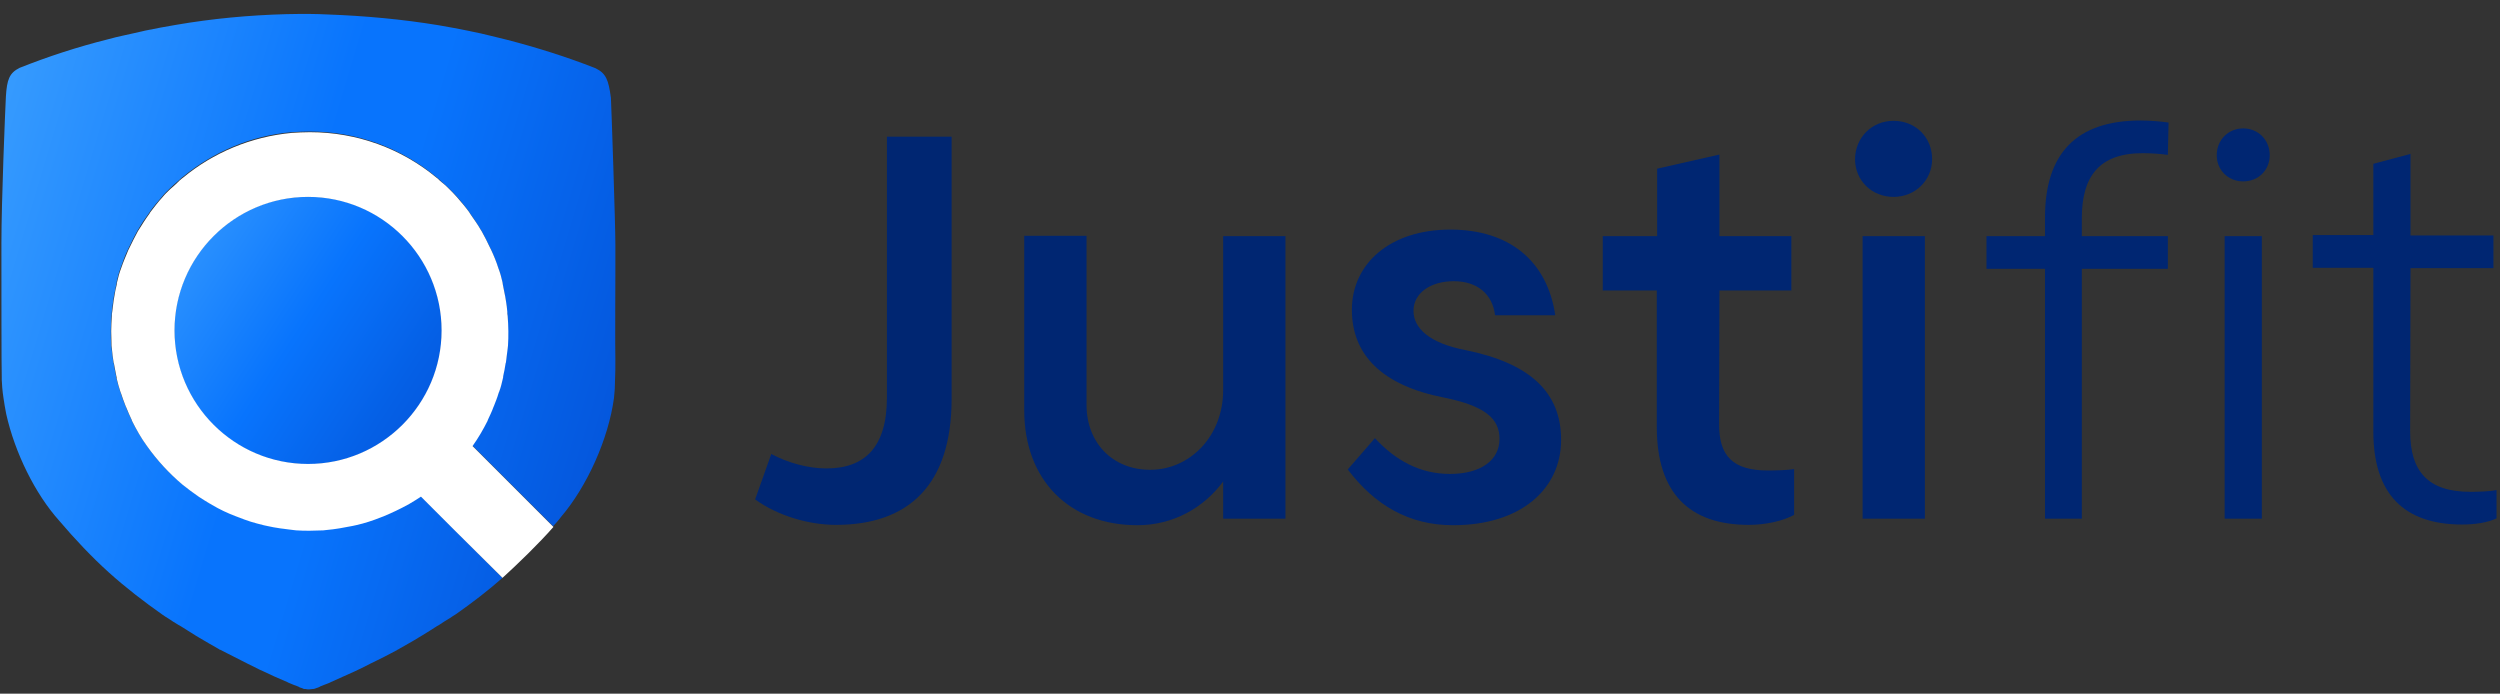
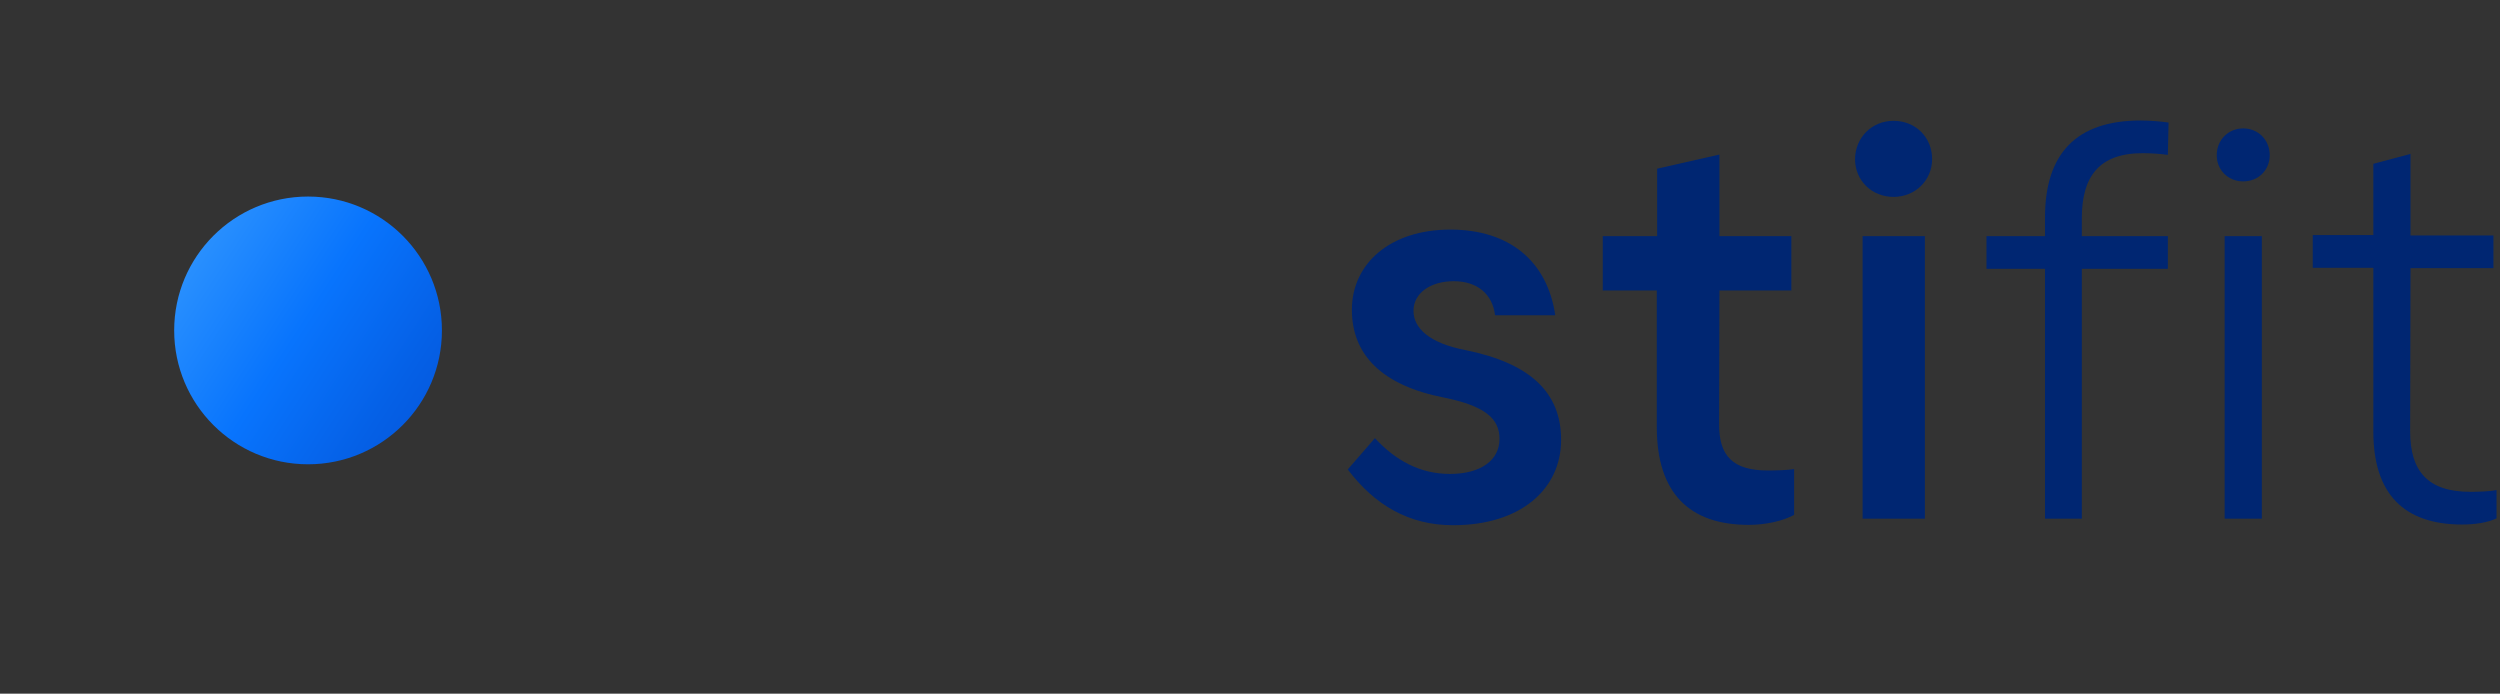
<svg xmlns="http://www.w3.org/2000/svg" width="173px" height="48px" viewBox="0 0 173 48" version="1.1">
  <rect x="0" y="0" width="173" height="48" fill="#333333" stroke="none" />
  <title>Justifit_Logo_Web_Blue_NoBG_800x268px</title>
  <desc>Created with Sketch.</desc>
  <defs>
    <linearGradient x1="-106.283%" y1="-5.196%" x2="199.686%" y2="95.667%" id="linearGradient-1">
      <stop stop-color="#4DAEFF" offset="24.65%" />
      <stop stop-color="#0874FD" offset="49.57%" />
      <stop stop-color="#0874FD" offset="53.8%" />
      <stop stop-color="#013CBF" offset="79.34%" />
    </linearGradient>
    <linearGradient x1="-70.764%" y1="-28.647%" x2="168.441%" y2="127.151%" id="linearGradient-2">
      <stop stop-color="#4DAEFF" offset="14.19%" />
      <stop stop-color="#0874FD" offset="49.57%" />
      <stop stop-color="#0560E6" offset="64.46%" />
      <stop stop-color="#0246CA" offset="87.03%" />
      <stop stop-color="#013CBF" offset="100%" />
    </linearGradient>
  </defs>
  <g id="Page-1" stroke="none" stroke-width="1" fill="none" fill-rule="evenodd">
    <g id="Justifit_Logo_Web_Blue_NoBG_800x268px" transform="translate(-9, -9)">
      <g id="Group">
-         <rect id="Rectangle-path" x="0" y="0.071" width="190.809" height="63.754" />
        <g transform="translate(61.206, 17.147)" id="Shape" fill="#002672">
-           <path d="M9.193,1.31 L13.646,1.31 L13.646,19.457 C13.646,25.411 10.669,28.174 5.644,28.174 C3.787,28.174 1.619,27.554 0.048,26.411 L1.167,23.268 C2.31,23.887 3.739,24.268 4.977,24.268 C7.621,24.268 9.169,22.815 9.169,19.362 L9.169,1.31 L9.193,1.31 L9.193,1.31 Z" />
-           <path d="M18.671,20.243 L18.671,8.169 L22.982,8.169 L22.982,19.862 C22.982,22.506 24.792,24.363 27.388,24.363 C30.103,24.363 32.437,22.077 32.437,18.838 L32.437,8.193 L36.747,8.193 L36.747,27.745 L32.437,27.745 L32.437,25.173 C31.103,26.983 28.983,28.198 26.507,28.198 C21.791,28.198 18.671,25.078 18.671,20.243 L18.671,20.243 Z" />
          <path d="M42.939,22.172 C44.344,23.696 46.035,24.649 48.131,24.649 C50.274,24.649 51.56,23.696 51.56,22.22 C51.56,20.791 50.513,19.934 47.702,19.362 C43.439,18.528 41.344,16.409 41.344,13.289 C41.344,10.098 43.987,7.74 48.155,7.74 C52.251,7.74 54.871,9.931 55.419,13.67 L51.251,13.67 C51.084,12.241 50.06,11.312 48.393,11.312 C46.774,11.312 45.607,12.146 45.607,13.36 C45.607,14.575 46.726,15.599 49.179,16.075 C53.68,16.98 55.823,19.005 55.823,22.291 C55.823,25.673 53.061,28.198 48.345,28.198 C45.273,28.198 42.915,26.792 41.058,24.339 L42.939,22.172 L42.939,22.172 Z" />
          <path d="M66.755,21.22 C66.755,23.387 67.684,24.411 70.137,24.411 C70.708,24.411 71.47,24.387 71.947,24.316 L71.947,27.483 C71.161,27.912 69.97,28.174 68.803,28.174 C64.683,28.174 62.444,25.959 62.444,21.41 L62.444,11.955 L58.705,11.955 L58.705,8.193 L62.468,8.193 L62.468,3.525 L66.779,2.548 L66.779,8.193 L71.756,8.193 L71.756,11.955 L66.779,11.955 L66.755,21.22 L66.755,21.22 L66.755,21.22 Z" />
          <path d="M78.829,0.214 C80.353,0.214 81.497,1.357 81.497,2.858 C81.497,4.334 80.33,5.478 78.829,5.478 C77.305,5.478 76.162,4.334 76.162,2.858 C76.186,1.357 77.329,0.214 78.829,0.214 L78.829,0.214 Z M76.686,8.193 L80.996,8.193 L80.996,27.745 L76.686,27.745 L76.686,8.193 L76.686,8.193 Z" />
          <path d="M97.81,2.572 C97.334,2.501 96.643,2.453 96.072,2.453 C93.047,2.453 91.856,4.072 91.856,6.954 L91.856,8.193 L97.81,8.193 L97.81,10.455 L91.856,10.455 L91.856,27.745 L89.308,27.745 L89.308,10.455 L85.259,10.455 L85.259,8.193 L89.308,8.193 L89.308,6.906 C89.308,2.501 91.451,0.191 95.929,0.191 C96.619,0.191 97.358,0.262 97.858,0.333 L97.81,2.572 L97.81,2.572 L97.81,2.572 Z" />
          <path d="M103.026,0.738 C104.05,0.738 104.859,1.524 104.859,2.596 C104.859,3.62 104.074,4.406 103.026,4.406 C101.978,4.406 101.192,3.62 101.192,2.596 C101.192,1.524 102.002,0.738 103.026,0.738 L103.026,0.738 Z M101.74,8.193 L104.312,8.193 L104.312,27.745 L101.74,27.745 L101.74,8.193 L101.74,8.193 L101.74,8.193 Z" />
          <path d="M114.576,21.696 C114.576,24.458 115.791,25.887 118.744,25.887 C119.315,25.887 120.078,25.864 120.554,25.768 L120.554,27.721 C119.935,28.031 119.006,28.15 118.172,28.15 C114.148,28.15 112.028,26.03 112.028,21.72 L112.028,10.384 L107.836,10.384 L107.836,8.121 L112.028,8.121 L112.028,3.191 L114.6,2.501 L114.6,8.145 L120.34,8.145 L120.34,10.407 L114.6,10.407 L114.576,21.696 L114.576,21.696 L114.576,21.696 Z" />
        </g>
-         <path d="M28.817,9.979 C26.221,10.05 23.696,10.288 21.196,10.717 C20.457,10.836 19.743,10.979 19.029,11.122 C19.005,11.122 18.957,11.146 18.933,11.146 C18.481,11.241 18.028,11.36 17.552,11.455 C17.195,11.527 16.838,11.622 16.48,11.717 L16.48,11.717 C14.385,12.241 12.336,12.908 10.36,13.694 C9.645,14.051 9.479,14.504 9.407,15.694 C9.359,16.623 9.098,22.934 9.098,25.816 C9.098,28.436 9.098,34.628 9.121,35.033 L9.121,35.152 L9.121,35.271 C9.121,35.461 9.169,36.104 9.24,36.533 C9.288,36.89 9.359,37.271 9.431,37.652 C10.026,40.32 11.431,43.177 13.099,45.035 L13.099,45.035 C14.17,46.297 15.361,47.559 16.552,48.631 C17.719,49.679 18.957,50.632 20.243,51.537 C20.362,51.632 20.505,51.703 20.648,51.799 C20.886,51.965 21.124,52.108 21.362,52.251 C21.41,52.275 21.482,52.323 21.529,52.346 C21.863,52.561 22.22,52.775 22.553,52.989 C22.625,53.037 22.72,53.085 22.791,53.132 C23.244,53.394 23.673,53.656 24.149,53.918 L24.173,53.942 L24.244,53.966 C24.244,53.966 24.84,54.275 25.697,54.704 C25.983,54.847 26.292,55.014 26.602,55.157 C26.816,55.276 27.031,55.371 27.245,55.466 C27.793,55.728 28.317,55.966 28.888,56.204 C28.912,56.228 28.96,56.228 28.983,56.252 C29.245,56.371 29.46,56.443 29.65,56.514 C29.674,56.514 29.674,56.514 29.674,56.538 C29.722,56.562 29.746,56.562 29.793,56.586 C29.841,56.609 29.888,56.609 29.936,56.633 C29.96,56.633 29.96,56.657 29.984,56.657 C30.007,56.681 30.055,56.681 30.103,56.681 L30.15,56.681 C30.222,56.705 30.317,56.705 30.389,56.705 L30.389,56.705 L30.389,56.705 L30.389,56.705 C30.46,56.705 30.555,56.681 30.627,56.681 L30.674,56.681 C30.698,56.681 30.746,56.657 30.793,56.657 C30.817,56.657 30.817,56.633 30.841,56.633 C30.889,56.609 30.936,56.609 30.984,56.586 C31.032,56.562 31.055,56.562 31.103,56.538 C31.127,56.538 31.127,56.538 31.127,56.514 C31.317,56.443 31.532,56.347 31.794,56.252 C31.817,56.228 31.865,56.228 31.889,56.204 C32.437,55.966 32.984,55.704 33.532,55.466 C33.747,55.371 33.961,55.252 34.175,55.157 C34.485,54.99 34.794,54.847 35.08,54.704 C35.818,54.347 36.366,54.037 36.509,53.966 L36.533,53.942 L36.604,53.918 C36.628,53.918 36.628,53.894 36.628,53.894 C37.081,53.632 37.533,53.394 37.986,53.108 C38.057,53.061 38.152,53.013 38.224,52.966 C38.581,52.751 38.914,52.537 39.248,52.323 C39.296,52.299 39.367,52.251 39.415,52.227 C39.653,52.061 39.891,51.918 40.129,51.775 C40.248,51.68 40.391,51.608 40.534,51.513 C41.653,50.727 42.749,49.893 43.773,48.988 L40.51,45.726 L39.486,44.702 L38.986,44.201 L38.105,43.32 C37.843,43.487 37.605,43.654 37.343,43.797 C37.271,43.82 37.224,43.868 37.176,43.892 C36.652,44.201 36.104,44.44 35.533,44.678 C35.461,44.702 35.414,44.725 35.342,44.749 C35.056,44.868 34.771,44.964 34.485,45.059 L34.485,45.059 C34.199,45.154 33.889,45.226 33.604,45.297 C33.532,45.321 33.461,45.321 33.389,45.345 C33.08,45.416 32.794,45.464 32.484,45.511 L32.484,45.511 C32.175,45.559 31.865,45.583 31.555,45.63 C31.484,45.63 31.389,45.654 31.341,45.654 C31.032,45.678 30.722,45.678 30.412,45.678 C30.103,45.678 29.769,45.654 29.484,45.654 C29.412,45.654 29.317,45.63 29.269,45.63 C28.96,45.607 28.65,45.559 28.34,45.511 L28.34,45.511 C28.031,45.464 27.745,45.392 27.435,45.345 C27.364,45.321 27.293,45.321 27.221,45.297 C26.911,45.226 26.626,45.154 26.34,45.059 L26.34,45.059 C26.054,44.964 25.768,44.868 25.483,44.749 C25.411,44.725 25.363,44.702 25.292,44.678 C24.744,44.463 24.173,44.178 23.649,43.892 C23.577,43.868 23.53,43.82 23.482,43.797 C23.22,43.63 22.958,43.487 22.72,43.32 C22.339,43.058 21.958,42.773 21.601,42.487 C20.672,41.701 19.838,40.82 19.148,39.819 L19.148,39.819 C18.743,39.272 18.409,38.676 18.1,38.057 L18.1,38.033 C17.957,37.724 17.814,37.438 17.695,37.104 C17.695,37.081 17.671,37.081 17.671,37.057 C17.552,36.747 17.433,36.461 17.338,36.128 C17.338,36.104 17.314,36.104 17.314,36.08 C17.219,35.771 17.123,35.461 17.052,35.152 C17.028,35.104 17.028,35.056 17.028,34.985 C16.957,34.675 16.909,34.39 16.861,34.104 C16.861,34.08 16.838,34.056 16.838,34.032 C16.79,33.723 16.766,33.389 16.718,33.08 C16.718,33.008 16.695,32.937 16.695,32.865 C16.671,32.556 16.671,32.222 16.671,31.889 L16.671,31.889 C16.671,31.889 16.671,31.889 16.671,31.865 C16.671,31.508 16.695,31.174 16.718,30.817 C16.718,30.722 16.742,30.627 16.742,30.531 C16.766,30.269 16.814,30.031 16.838,29.769 C16.861,29.674 16.861,29.579 16.885,29.484 C16.933,29.222 17.004,28.936 17.052,28.65 C17.076,28.602 17.076,28.531 17.076,28.483 C17.147,28.15 17.242,27.816 17.361,27.507 C17.504,27.078 17.671,26.65 17.862,26.245 C17.885,26.197 17.909,26.149 17.933,26.102 C18.124,25.697 18.314,25.316 18.528,24.935 C18.552,24.911 18.552,24.887 18.576,24.863 C18.79,24.482 19.052,24.101 19.314,23.744 C19.338,23.72 19.362,23.673 19.386,23.625 C19.648,23.268 19.934,22.934 20.219,22.601 C20.386,22.387 20.577,22.22 20.767,22.029 C20.934,21.863 21.1,21.72 21.267,21.577 C21.362,21.505 21.458,21.41 21.553,21.315 C21.577,21.291 21.624,21.267 21.648,21.243 C23.744,19.529 26.34,18.386 29.174,18.147 C29.579,18.124 29.984,18.1 30.412,18.1 C33.747,18.1 36.795,19.267 39.176,21.243 C39.2,21.267 39.248,21.291 39.272,21.315 C39.367,21.386 39.462,21.482 39.557,21.577 C39.724,21.72 39.891,21.886 40.058,22.029 C40.248,22.22 40.439,22.41 40.605,22.601 C40.915,22.934 41.177,23.292 41.439,23.625 C41.463,23.649 41.487,23.696 41.51,23.744 C41.772,24.101 42.01,24.482 42.249,24.863 C42.272,24.887 42.272,24.911 42.296,24.935 C42.511,25.316 42.701,25.721 42.892,26.102 C42.915,26.149 42.939,26.197 42.963,26.245 C43.154,26.65 43.32,27.078 43.463,27.507 C43.582,27.816 43.678,28.15 43.749,28.483 C43.773,28.531 43.773,28.602 43.773,28.65 C43.844,28.912 43.892,29.198 43.94,29.484 C43.963,29.579 43.963,29.674 43.987,29.769 C44.035,30.031 44.059,30.269 44.082,30.531 C44.106,30.627 44.106,30.722 44.106,30.817 C44.13,31.174 44.154,31.508 44.154,31.865 C44.154,31.865 44.154,31.865 44.154,31.889 L44.154,31.889 C44.154,32.199 44.13,32.532 44.13,32.865 C44.13,32.937 44.106,33.008 44.106,33.08 C44.082,33.389 44.035,33.723 43.987,34.032 C43.987,34.056 43.963,34.08 43.963,34.104 C43.916,34.413 43.844,34.699 43.797,34.985 C43.773,35.033 43.773,35.08 43.773,35.152 C43.701,35.461 43.606,35.795 43.511,36.08 C43.511,36.104 43.487,36.104 43.487,36.128 C43.392,36.438 43.273,36.747 43.154,37.057 C43.154,37.081 43.13,37.081 43.13,37.104 C43.011,37.414 42.868,37.724 42.725,38.033 L42.725,38.057 C42.415,38.676 42.082,39.248 41.677,39.819 L41.677,39.819 L41.677,39.819 L41.677,39.819 L41.891,40.034 L42.034,40.177 L44.201,42.344 L44.201,42.344 L47.274,45.416 C47.655,45.011 47.821,44.773 47.821,44.773 L47.821,44.773 C49.631,42.653 51.108,39.367 51.489,36.533 C51.537,36.128 51.56,35.699 51.56,35.318 C51.584,34.961 51.584,34.294 51.584,33.913 C51.56,33.318 51.584,27.84 51.584,27.84 L51.584,26.721 C51.584,26.721 51.584,27.221 51.584,25.887 C51.584,24.554 51.322,16.718 51.275,15.766 C51.108,14.527 50.941,14.075 50.203,13.718 C48.202,12.932 46.154,12.289 44.035,11.741 L44.035,11.741 C43.678,11.646 43.32,11.574 42.963,11.479 C42.511,11.36 42.058,11.265 41.582,11.169 C41.558,11.169 41.51,11.146 41.487,11.146 C40.772,11.003 40.034,10.86 39.319,10.741 C36.843,10.336 34.294,10.098 31.698,10.002 C30.746,9.955 30.031,9.955 28.817,9.979 L28.817,9.979 Z" id="Shape" fill="url(#linearGradient-1)" />
        <ellipse id="Oval" fill="url(#linearGradient-2)" cx="30.317" cy="31.865" rx="9.264" ry="9.264" />
-         <path d="M43.773,48.988 C44.845,48.012 46.297,46.607 47.298,45.464 L44.225,42.392 L42.058,40.224 L41.915,40.081 L41.701,39.867 C42.106,39.296 42.439,38.724 42.749,38.105 L42.749,38.081 C42.892,37.771 43.035,37.486 43.154,37.152 C43.154,37.128 43.177,37.128 43.177,37.104 C43.297,36.795 43.416,36.509 43.511,36.176 C43.511,36.152 43.535,36.152 43.535,36.128 C43.654,35.818 43.725,35.509 43.797,35.199 C43.82,35.128 43.82,35.08 43.82,35.033 C43.892,34.747 43.94,34.437 43.987,34.151 C43.987,34.128 44.011,34.104 44.011,34.08 C44.059,33.77 44.082,33.437 44.13,33.127 C44.13,33.056 44.154,32.984 44.154,32.913 C44.178,32.603 44.178,32.27 44.178,31.937 L44.178,31.913 C44.178,31.555 44.154,31.222 44.13,30.865 C44.106,30.77 44.106,30.674 44.106,30.579 C44.082,30.317 44.059,30.079 44.011,29.817 C43.987,29.722 43.987,29.626 43.963,29.531 C43.916,29.245 43.844,28.983 43.797,28.698 C43.797,28.65 43.773,28.579 43.773,28.531 C43.701,28.198 43.606,27.864 43.487,27.554 C43.344,27.102 43.177,26.697 42.987,26.292 C42.963,26.245 42.939,26.197 42.915,26.149 C42.725,25.745 42.534,25.363 42.32,24.982 C42.296,24.959 42.296,24.935 42.272,24.911 C42.058,24.53 41.796,24.173 41.534,23.792 C41.51,23.744 41.487,23.72 41.463,23.673 C41.201,23.315 40.915,22.982 40.629,22.649 C40.462,22.458 40.272,22.267 40.081,22.077 C39.915,21.91 39.772,21.767 39.581,21.624 C39.486,21.553 39.391,21.458 39.296,21.362 C39.272,21.339 39.224,21.315 39.2,21.291 C36.819,19.314 33.747,18.147 30.436,18.147 C30.007,18.147 29.603,18.171 29.198,18.195 C26.364,18.457 23.744,19.576 21.672,21.291 C21.648,21.315 21.601,21.339 21.577,21.362 C21.482,21.434 21.386,21.529 21.291,21.624 C21.124,21.791 20.958,21.934 20.791,22.077 C20.6,22.267 20.41,22.434 20.243,22.649 C19.934,22.982 19.672,23.339 19.41,23.673 C19.386,23.72 19.362,23.744 19.338,23.792 C19.076,24.149 18.838,24.53 18.6,24.911 C18.576,24.935 18.576,24.959 18.552,24.982 C18.338,25.363 18.147,25.768 17.957,26.149 C17.933,26.197 17.909,26.245 17.885,26.292 C17.719,26.697 17.528,27.126 17.385,27.554 C17.266,27.864 17.171,28.198 17.1,28.531 C17.1,28.579 17.076,28.65 17.076,28.698 C17.004,28.96 16.957,29.245 16.909,29.531 C16.885,29.626 16.885,29.722 16.861,29.817 C16.838,30.079 16.79,30.317 16.766,30.579 C16.742,30.674 16.742,30.77 16.742,30.865 C16.718,31.222 16.695,31.555 16.695,31.913 L16.695,31.937 C16.695,32.27 16.718,32.58 16.718,32.913 C16.718,32.984 16.742,33.056 16.742,33.127 C16.766,33.437 16.814,33.77 16.861,34.08 C16.861,34.104 16.885,34.128 16.885,34.151 C16.933,34.461 17.004,34.747 17.052,35.033 C17.076,35.104 17.076,35.152 17.076,35.199 C17.147,35.509 17.242,35.842 17.338,36.128 C17.338,36.152 17.361,36.152 17.361,36.176 C17.457,36.485 17.576,36.795 17.695,37.104 C17.695,37.128 17.719,37.128 17.719,37.152 C17.838,37.462 17.981,37.771 18.124,38.081 L18.124,38.105 C18.433,38.724 18.767,39.319 19.171,39.867 C19.862,40.844 20.696,41.749 21.624,42.534 C21.982,42.82 22.363,43.106 22.744,43.368 C22.982,43.535 23.244,43.678 23.506,43.844 C23.577,43.868 23.625,43.916 23.673,43.94 C24.197,44.249 24.744,44.511 25.316,44.725 C25.387,44.749 25.435,44.773 25.506,44.797 C25.792,44.916 26.078,45.011 26.364,45.106 C26.673,45.202 26.959,45.273 27.245,45.345 C27.316,45.368 27.388,45.368 27.459,45.392 C27.769,45.464 28.055,45.511 28.364,45.559 C28.674,45.607 28.96,45.63 29.293,45.678 C29.364,45.678 29.436,45.702 29.507,45.702 C29.817,45.726 30.127,45.726 30.436,45.726 C30.746,45.726 31.055,45.702 31.365,45.702 C31.436,45.702 31.508,45.678 31.579,45.678 C31.889,45.654 32.199,45.607 32.508,45.559 C32.818,45.511 33.103,45.44 33.413,45.392 C33.485,45.368 33.556,45.368 33.627,45.345 C33.937,45.273 34.223,45.202 34.509,45.106 C34.794,45.011 35.08,44.916 35.366,44.797 C35.437,44.773 35.485,44.749 35.556,44.725 C36.128,44.487 36.676,44.225 37.2,43.94 C37.271,43.916 37.319,43.868 37.366,43.844 C37.628,43.701 37.867,43.535 38.129,43.368 L39.01,44.249 L39.51,44.749 L40.534,45.773 L43.773,48.988 L43.773,48.988 L43.773,48.988 Z M30.317,41.105 C25.221,41.105 21.077,36.962 21.077,31.865 C21.077,26.769 25.221,22.625 30.317,22.625 C35.414,22.625 39.557,26.769 39.557,31.865 C39.557,36.962 35.414,41.105 30.317,41.105 L30.317,41.105 Z" id="Shape" fill="#FFFFFF" />
      </g>
    </g>
  </g>
</svg>